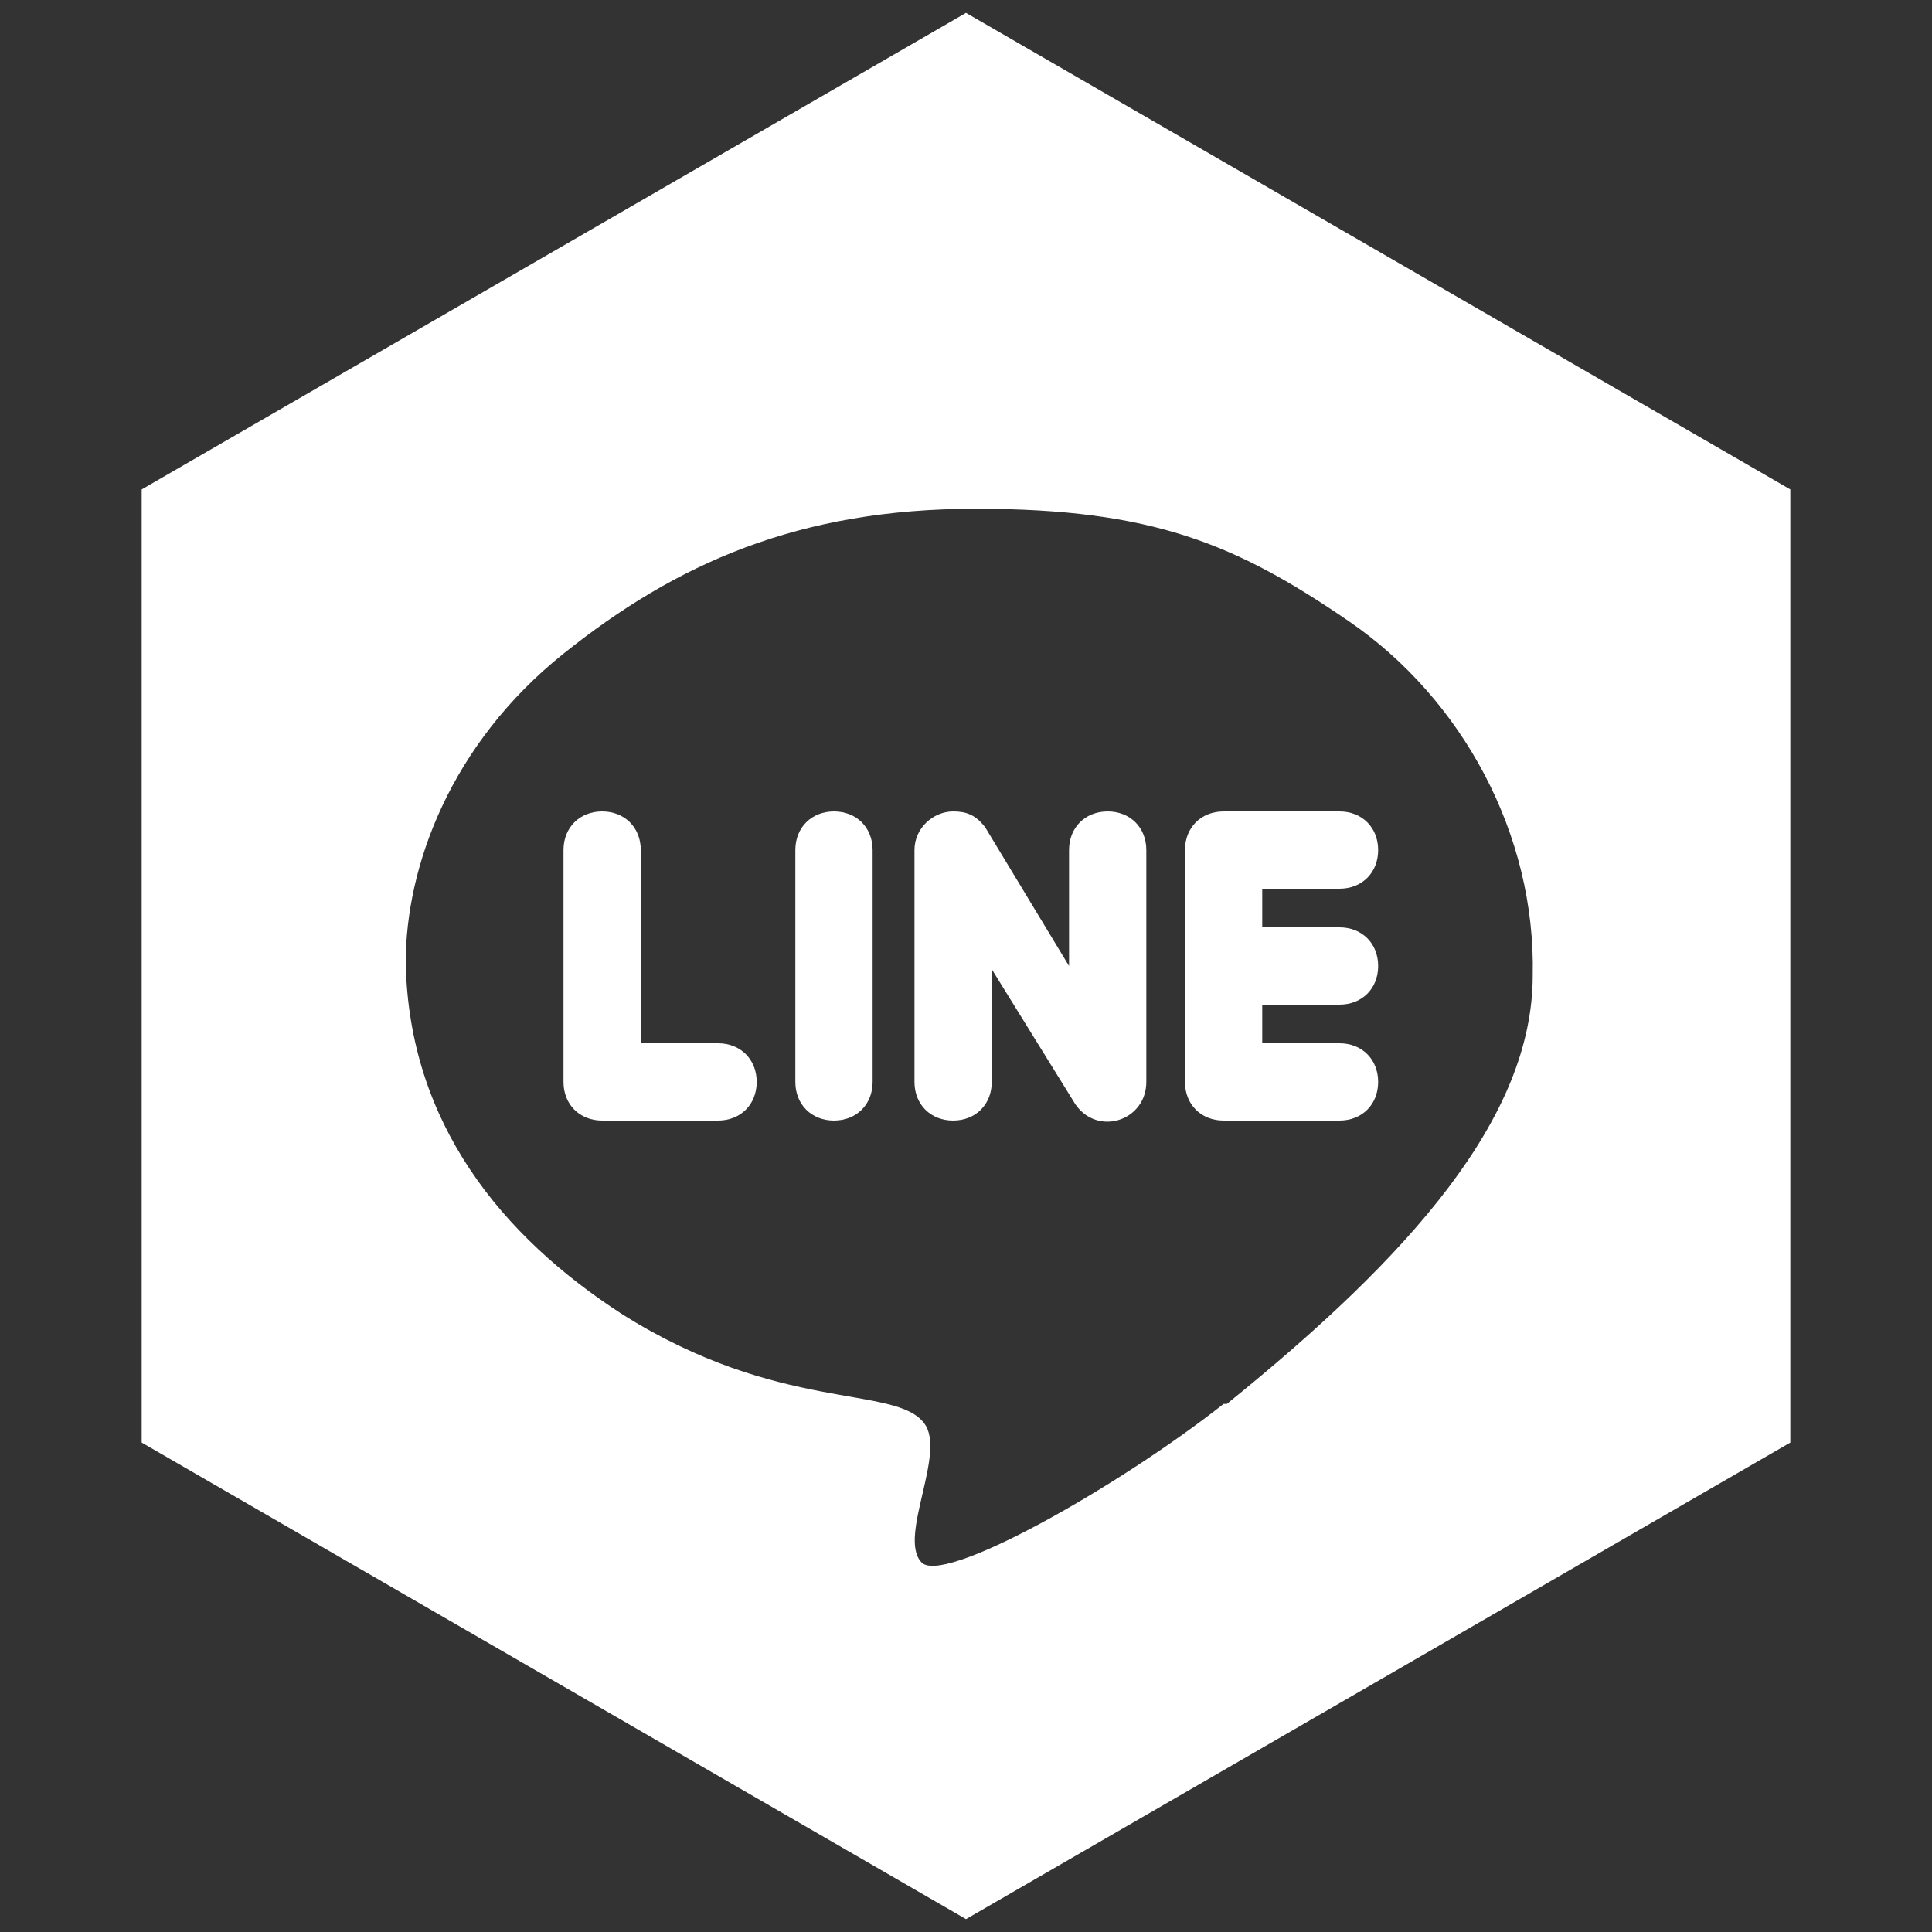
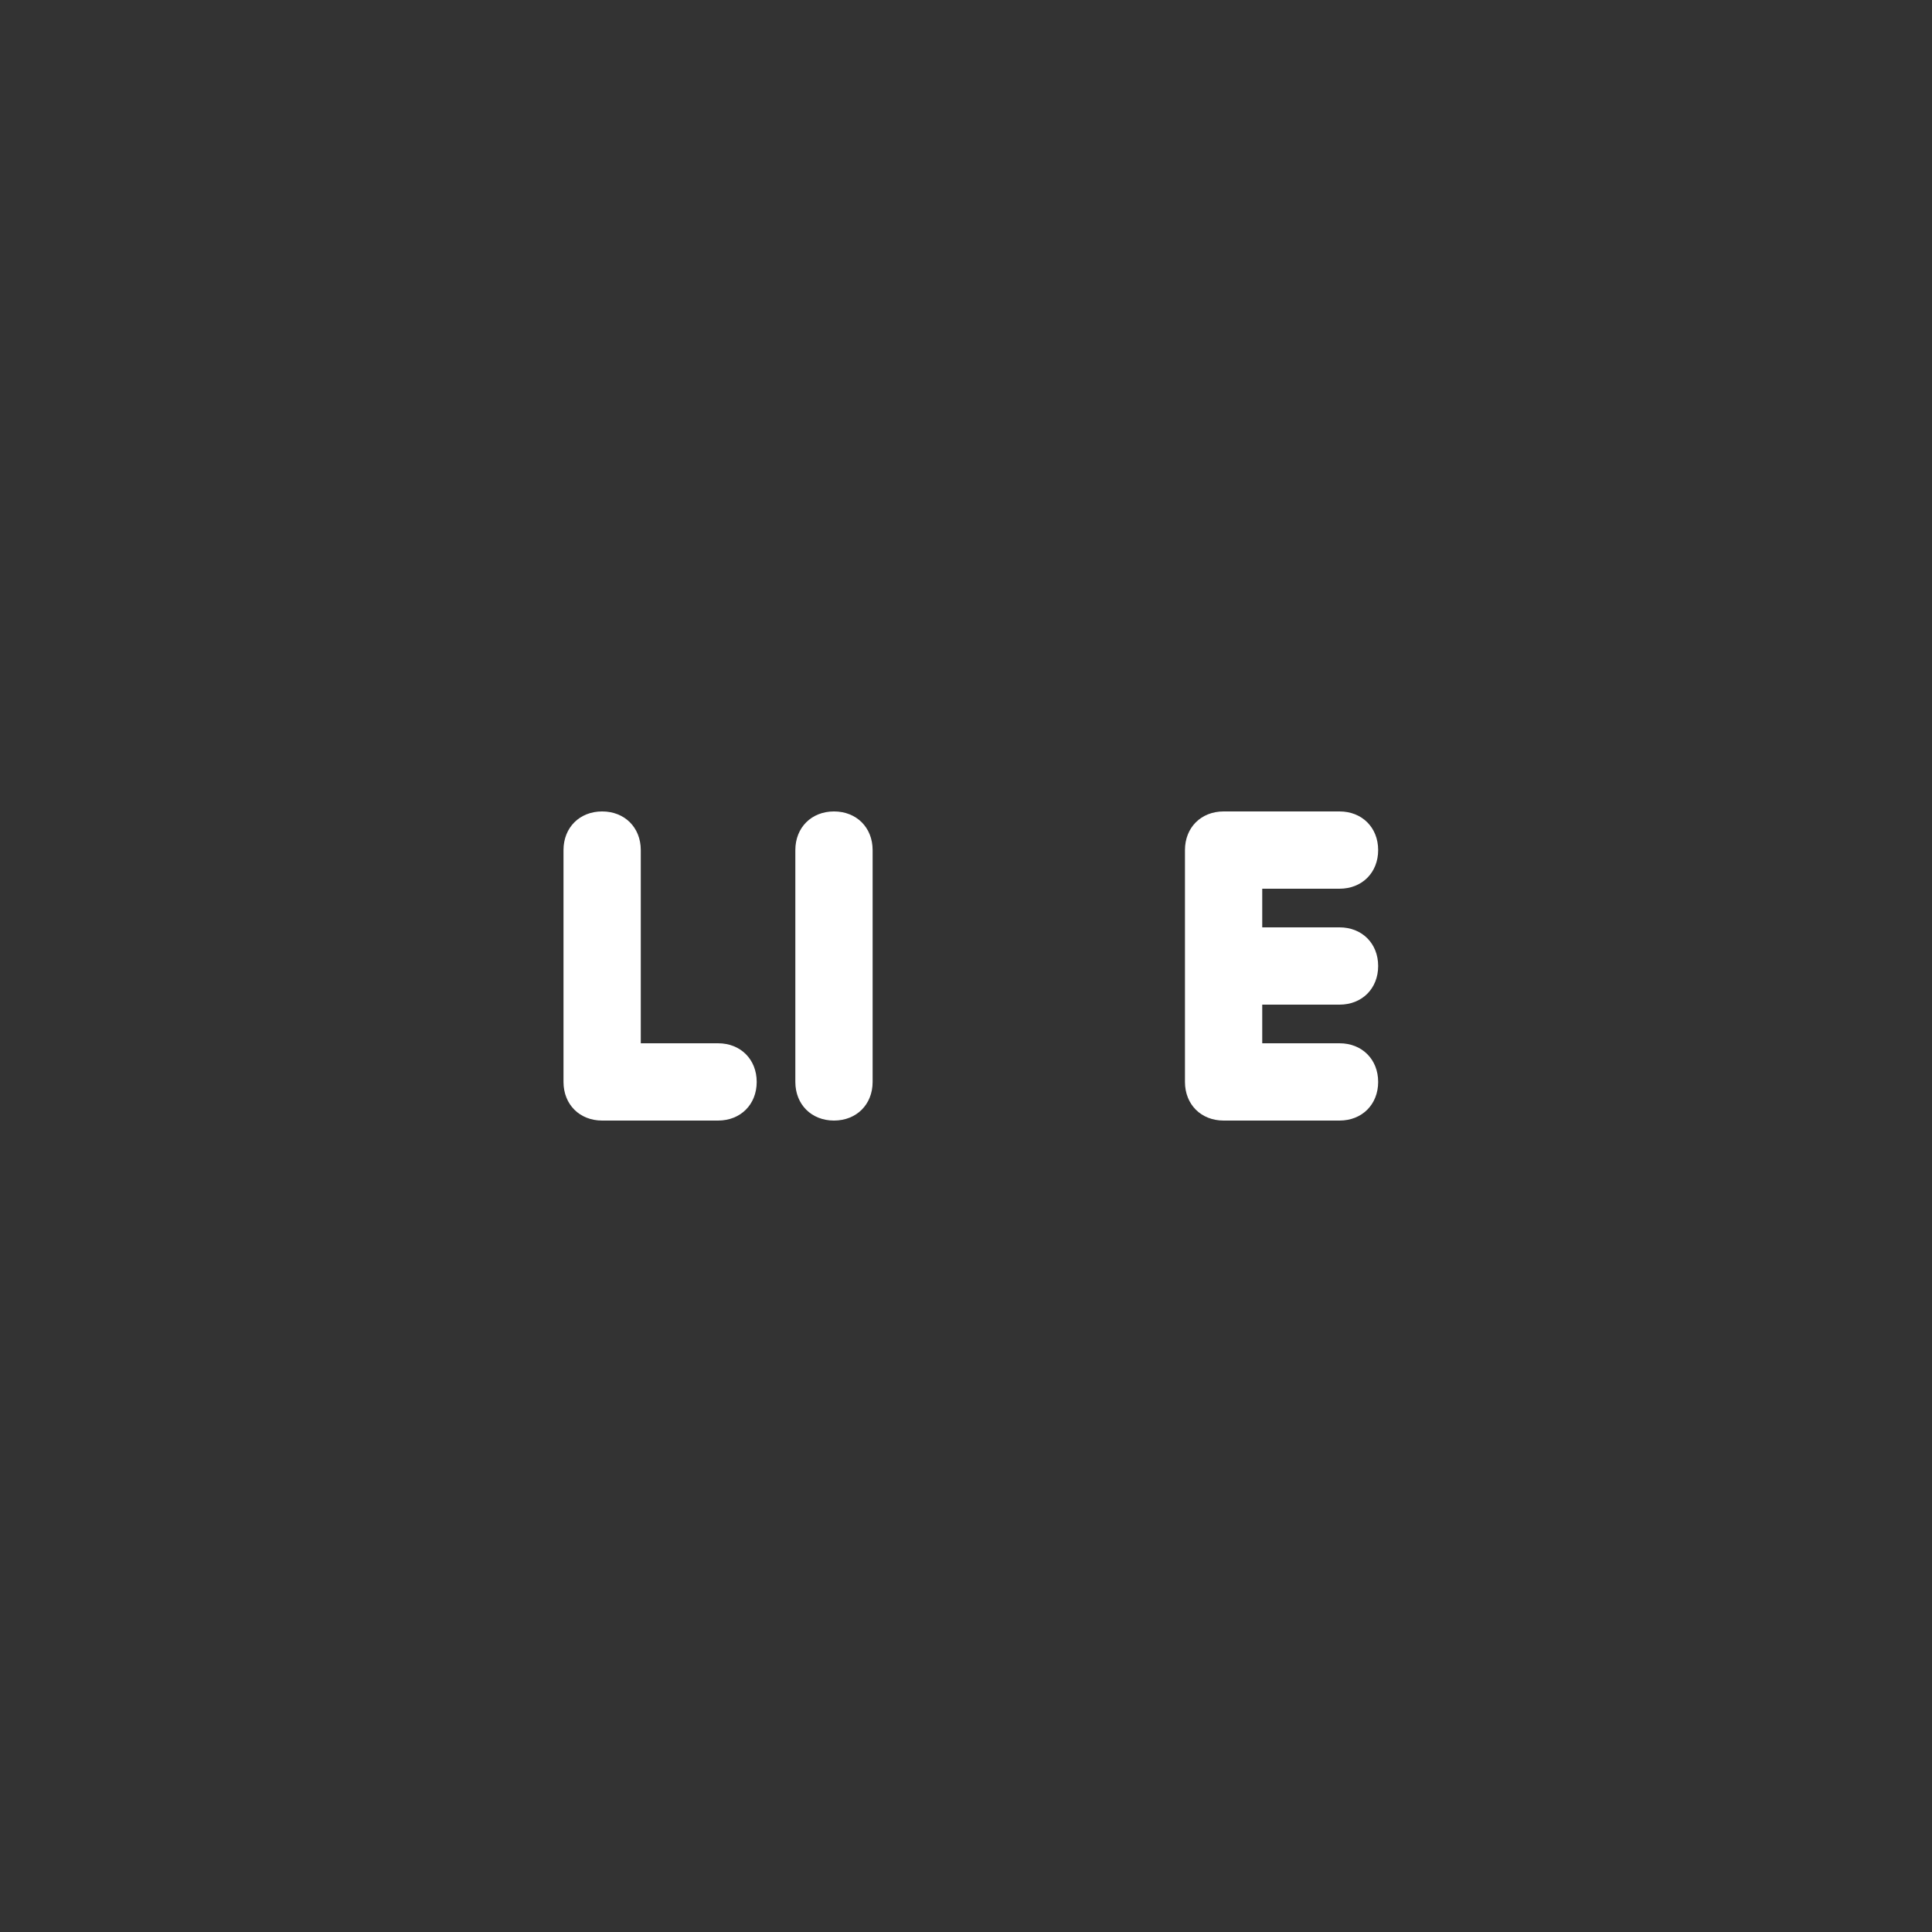
<svg xmlns="http://www.w3.org/2000/svg" id="_レイヤー_1" version="1.1" viewBox="0 0 60 60">
  <rect x="0" y="0" width="60" height="60" fill="#333333" stroke="none" />
  <defs>
    <style>
      .st0 {
        fill: #fff;
      }
    </style>
  </defs>
-   <path class="st0" d="M34.4,25.2c-.7,0-1.2.5-1.2,1.2v3.6l-2.6-4.3c-.3-.4-.6-.5-1-.5-.6,0-1.2.5-1.2,1.2v7.2c0,.7.5,1.2,1.2,1.2s1.2-.5,1.2-1.2v-3.5l2.6,4.2c.7,1,2.2.5,2.2-.7v-7.2c0-.7-.5-1.2-1.2-1.2Z" />
  <path class="st0" d="M25.9,25.2c-.7,0-1.2.5-1.2,1.2v7.2c0,.7.5,1.2,1.2,1.2s1.2-.5,1.2-1.2v-7.2c0-.7-.5-1.2-1.2-1.2Z" />
  <path class="st0" d="M41.6,27.6c.7,0,1.2-.5,1.2-1.2s-.5-1.2-1.2-1.2h-3.6c-.7,0-1.2.5-1.2,1.2v7.2c0,.7.5,1.2,1.2,1.2h3.6c.7,0,1.2-.5,1.2-1.2s-.5-1.2-1.2-1.2h-2.4v-1.2h2.4c.7,0,1.2-.5,1.2-1.2s-.5-1.2-1.2-1.2h-2.4v-1.2s2.4,0,2.4,0Z" />
  <path class="st0" d="M22.3,32.4h-2.4v-6c0-.7-.5-1.2-1.2-1.2s-1.2.5-1.2,1.2v7.2c0,.7.5,1.2,1.2,1.2h3.6c.7,0,1.2-.5,1.2-1.2s-.5-1.2-1.2-1.2Z" />
-   <path class="st0" d="M30,.4L4.4,15.2v29.6l25.6,14.8,25.6-14.8V15.2L30,.4ZM38,43.6c-3.3,2.6-8.8,5.7-9.4,4.9-.7-.8.8-3.4.1-4.3-.9-1.2-4.5-.3-9.4-3.4-3.7-2.4-6.6-5.9-6.7-10.9,0-3,1.4-6.8,4.9-9.6,3.5-2.8,7.3-4.5,12.8-4.5s8.1,1.1,11.6,3.5,5.8,6.6,5.7,11c0,4.4-3.8,8.7-9.5,13.3h-.1Z" />
</svg>